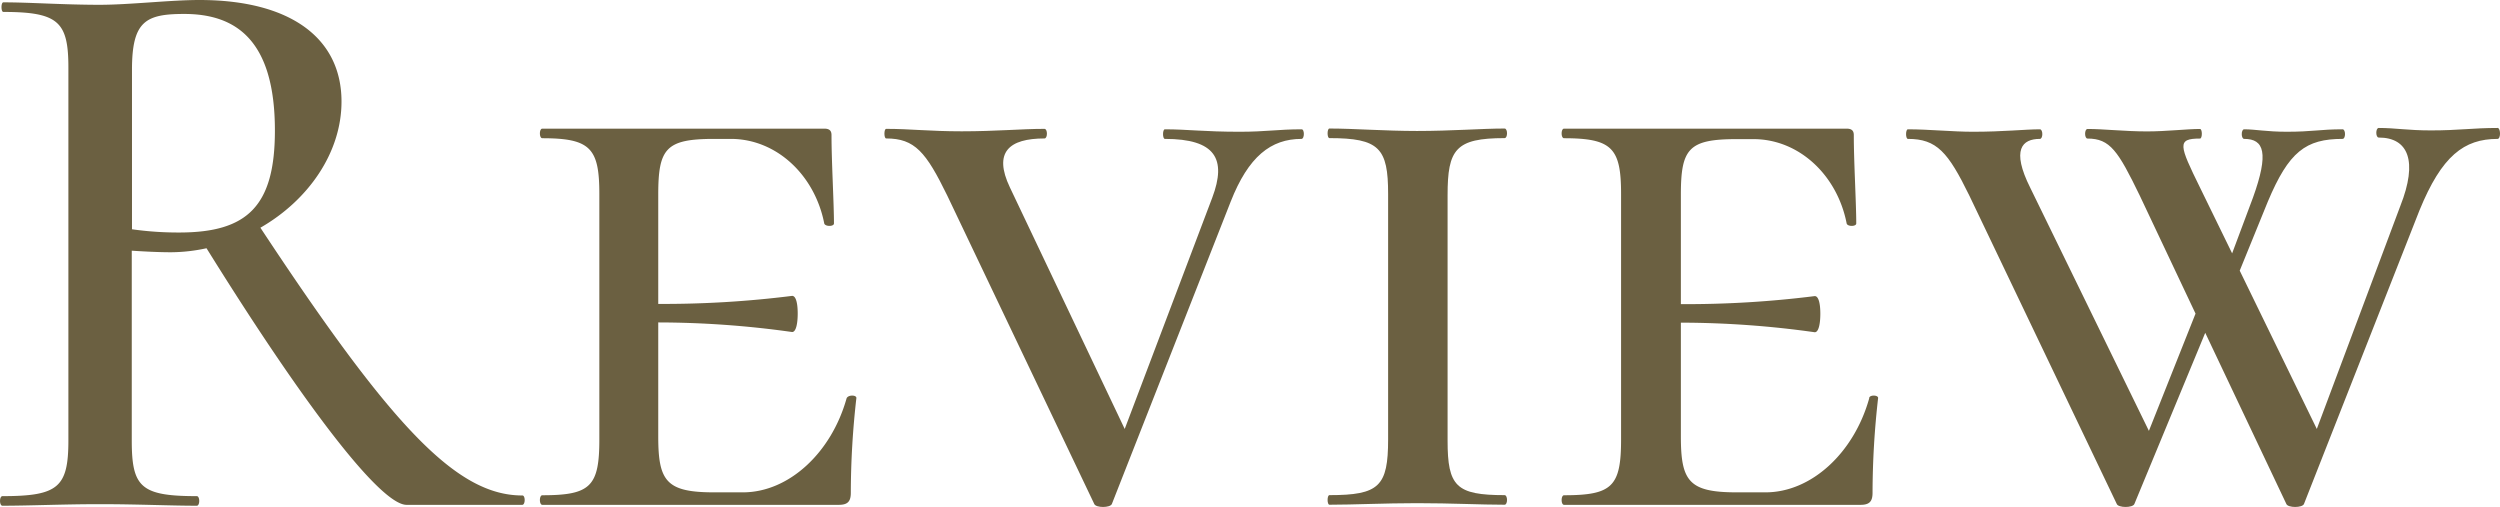
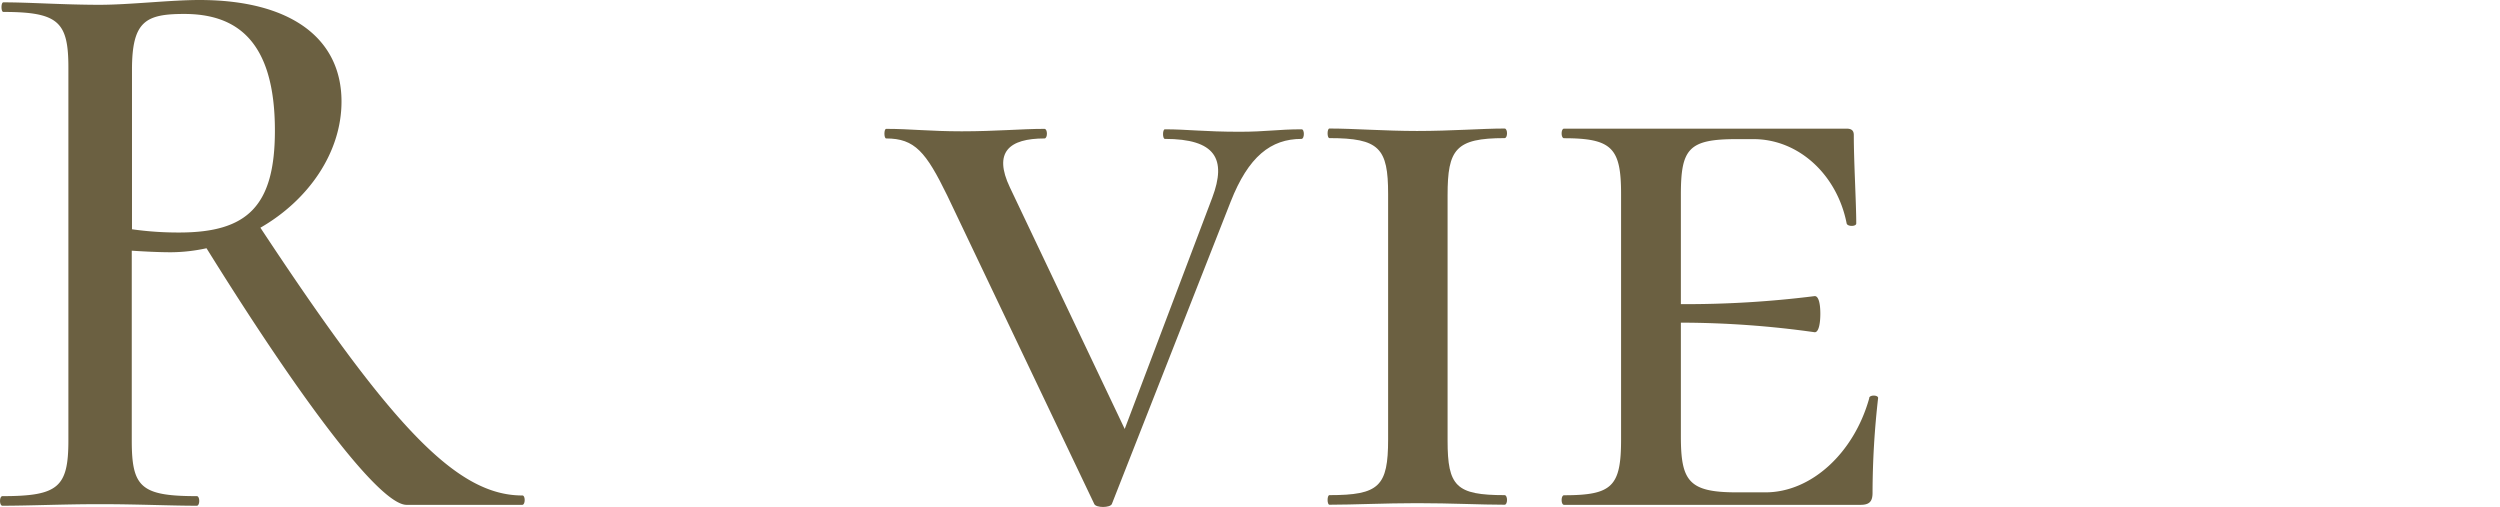
<svg xmlns="http://www.w3.org/2000/svg" viewBox="0 0 224.08 45.44">
  <defs>
    <style>.cls-1{fill:#6b6041;}</style>
  </defs>
  <title>ttl</title>
  <g id="レイヤー_2" data-name="レイヤー 2">
    <g id="レイヤー_1-2" data-name="レイヤー 1">
      <path class="cls-1" d="M46.81,45.25H36.44c-2.3,0-9-8.64-17.93-23a15.26,15.26,0,0,1-3.17.36c-1.15,0-2.45-.07-3.53-.14v17c0,4.18.79,5,5.83,5,.29,0,.29.86,0,.86-2.38,0-5.26-.14-8.71-.14-3.24,0-6.34.14-8.71.14-.29,0-.29-.86,0-.86,5,0,5.91-.79,5.91-5V6.07c0-4.1-.87-5-5.83-5C.08,1.07.08.21.3.21c2.38,0,5.4.22,8.64.22C11.6.43,15.28,0,17.87,0c8.21,0,12.74,3.45,12.74,9.1,0,4.61-3,8.86-7.27,11.31,11.74,17.79,17.57,24,23.47,24C47.1,44.38,47.1,45.25,46.81,45.25ZM16.07,20.84c6.12,0,8.57-2.38,8.57-9.14,0-8.15-3.53-10.45-8.13-10.45-3.46,0-4.68.65-4.68,5v14.3A29.42,29.42,0,0,0,16.07,20.84Z" />
-       <path class="cls-1" d="M76.76,35.67a76,76,0,0,0-.5,8.5c0,.79-.29,1.08-1.08,1.08H48.61c-.29,0-.29-.86,0-.86,4.32,0,5.11-.79,5.11-5v-22c0-4.1-.79-5-5.11-5-.29,0-.29-.86,0-.86H73.88c.5,0,.65.22.65.58,0,2.38.22,6.12.22,7.92,0,.29-.79.29-.87,0-.86-4.38-4.32-7.58-8.37-7.58H64c-4.32,0-5,.86-5,5v9.79a92.23,92.23,0,0,0,12-.72c.36,0,.5.72.5,1.58s-.14,1.66-.5,1.66a86.33,86.33,0,0,0-12-.86V39.13c0,4,.72,5,5,5h2.59c4.1,0,7.92-3.53,9.29-8.42C76,35.38,76.76,35.38,76.76,35.67Z" />
      <path class="cls-1" d="M116.65,12.45c-2.74,0-4.75,1.58-6.34,5.62L99.66,45.17c-.14.36-1.44.36-1.58,0L84.9,17.52C83,13.63,82,12.41,79.43,12.41c-.21,0-.21-.86,0-.86,2.16,0,3.89.22,6.77.22,3.1,0,5.33-.22,7.42-.22.29,0,.29.86,0,.86-3.17,0-4.61,1.22-3.1,4.39l10.29,21.65,7.85-20.74c1.3-3.46.29-5.26-4.25-5.26-.22,0-.22-.86,0-.86,2,0,3.53.22,6.7.22,2.38,0,3.46-.22,5.54-.22C116.94,11.55,116.94,12.45,116.65,12.45Z" />
      <path class="cls-1" d="M134.86,44.38c.29,0,.29.86,0,.86-2.16,0-4.75-.14-7.85-.14-2.88,0-5.69.14-7.85.14-.22,0-.22-.86,0-.86,4.46,0,5.26-.79,5.26-5v-22c0-4.1-.79-5-5.26-5-.22,0-.22-.86,0-.86,2.16,0,5,.22,7.85.22,3.1,0,5.83-.22,7.85-.22.29,0,.29.86,0,.86-4.39,0-5.11,1-5.11,5.11v22C129.75,43.59,130.51,44.38,134.86,44.38Z" />
      <path class="cls-1" d="M168.34,35.67a76,76,0,0,0-.5,8.5c0,.79-.29,1.08-1.08,1.08H140.19c-.29,0-.29-.86,0-.86,4.32,0,5.11-.79,5.11-5v-22c0-4.1-.79-5-5.11-5-.29,0-.29-.86,0-.86h25.32c.5,0,.65.22.65.58,0,2.38.22,6.12.22,7.92,0,.29-.79.29-.86,0-.86-4.39-4.32-7.56-8.35-7.56h-1.51c-4.32,0-5,.86-5,5v9.79a92.23,92.23,0,0,0,12-.72c.36,0,.5.72.5,1.58s-.14,1.66-.5,1.66a86.33,86.33,0,0,0-12-.86V39.13c0,4,.72,5,5,5h2.59c4.1,0,7.92-3.53,9.29-8.42C167.51,35.38,168.34,35.38,168.34,35.67Z" />
-       <path class="cls-1" d="M223.86,12.45c-3,0-5,1.51-7,6.41L206.51,45.17c-.14.36-1.44.36-1.58,0l-7.27-15.34-6.35,15.34c-.14.36-1.44.36-1.58,0L176.51,17.52c-1.9-3.88-2.91-5.07-5.5-5.07-.22,0-.22-.86,0-.86,1.87,0,4,.22,5.83.22,2.74,0,4.68-.22,6-.22.29,0,.29.86,0,.86-1.58,0-2.59.94-.86,4.39l10.63,21.78,4.18-10.51-5-10.58c-1.94-4-2.66-5.11-4.68-5.11-.29,0-.29-.86,0-.86,1.44,0,3.38.22,5.33.22,1.73,0,3.6-.22,4.75-.22.22,0,.22.86,0,.86-2.09,0-1.87.58,0,4.39l2.88,5.9,1.87-5c1.44-4,1-5.26-.79-5.26-.29,0-.29-.86,0-.86,1,0,2,.22,3.82.22,2.3,0,3-.22,5-.22.29,0,.29.86,0,.86-3.31,0-4.82,1.15-6.7,5.62l-2.52,6.19,6.91,14.19,7.49-20c1.58-4,.72-6.12-1.94-6.12-.29,0-.29-.86,0-.86,1.51,0,2.59.22,4.68.22,2.52,0,3.74-.22,6-.22C224.15,11.55,224.15,12.45,223.86,12.45Z" />
    </g>
  </g>
</svg>